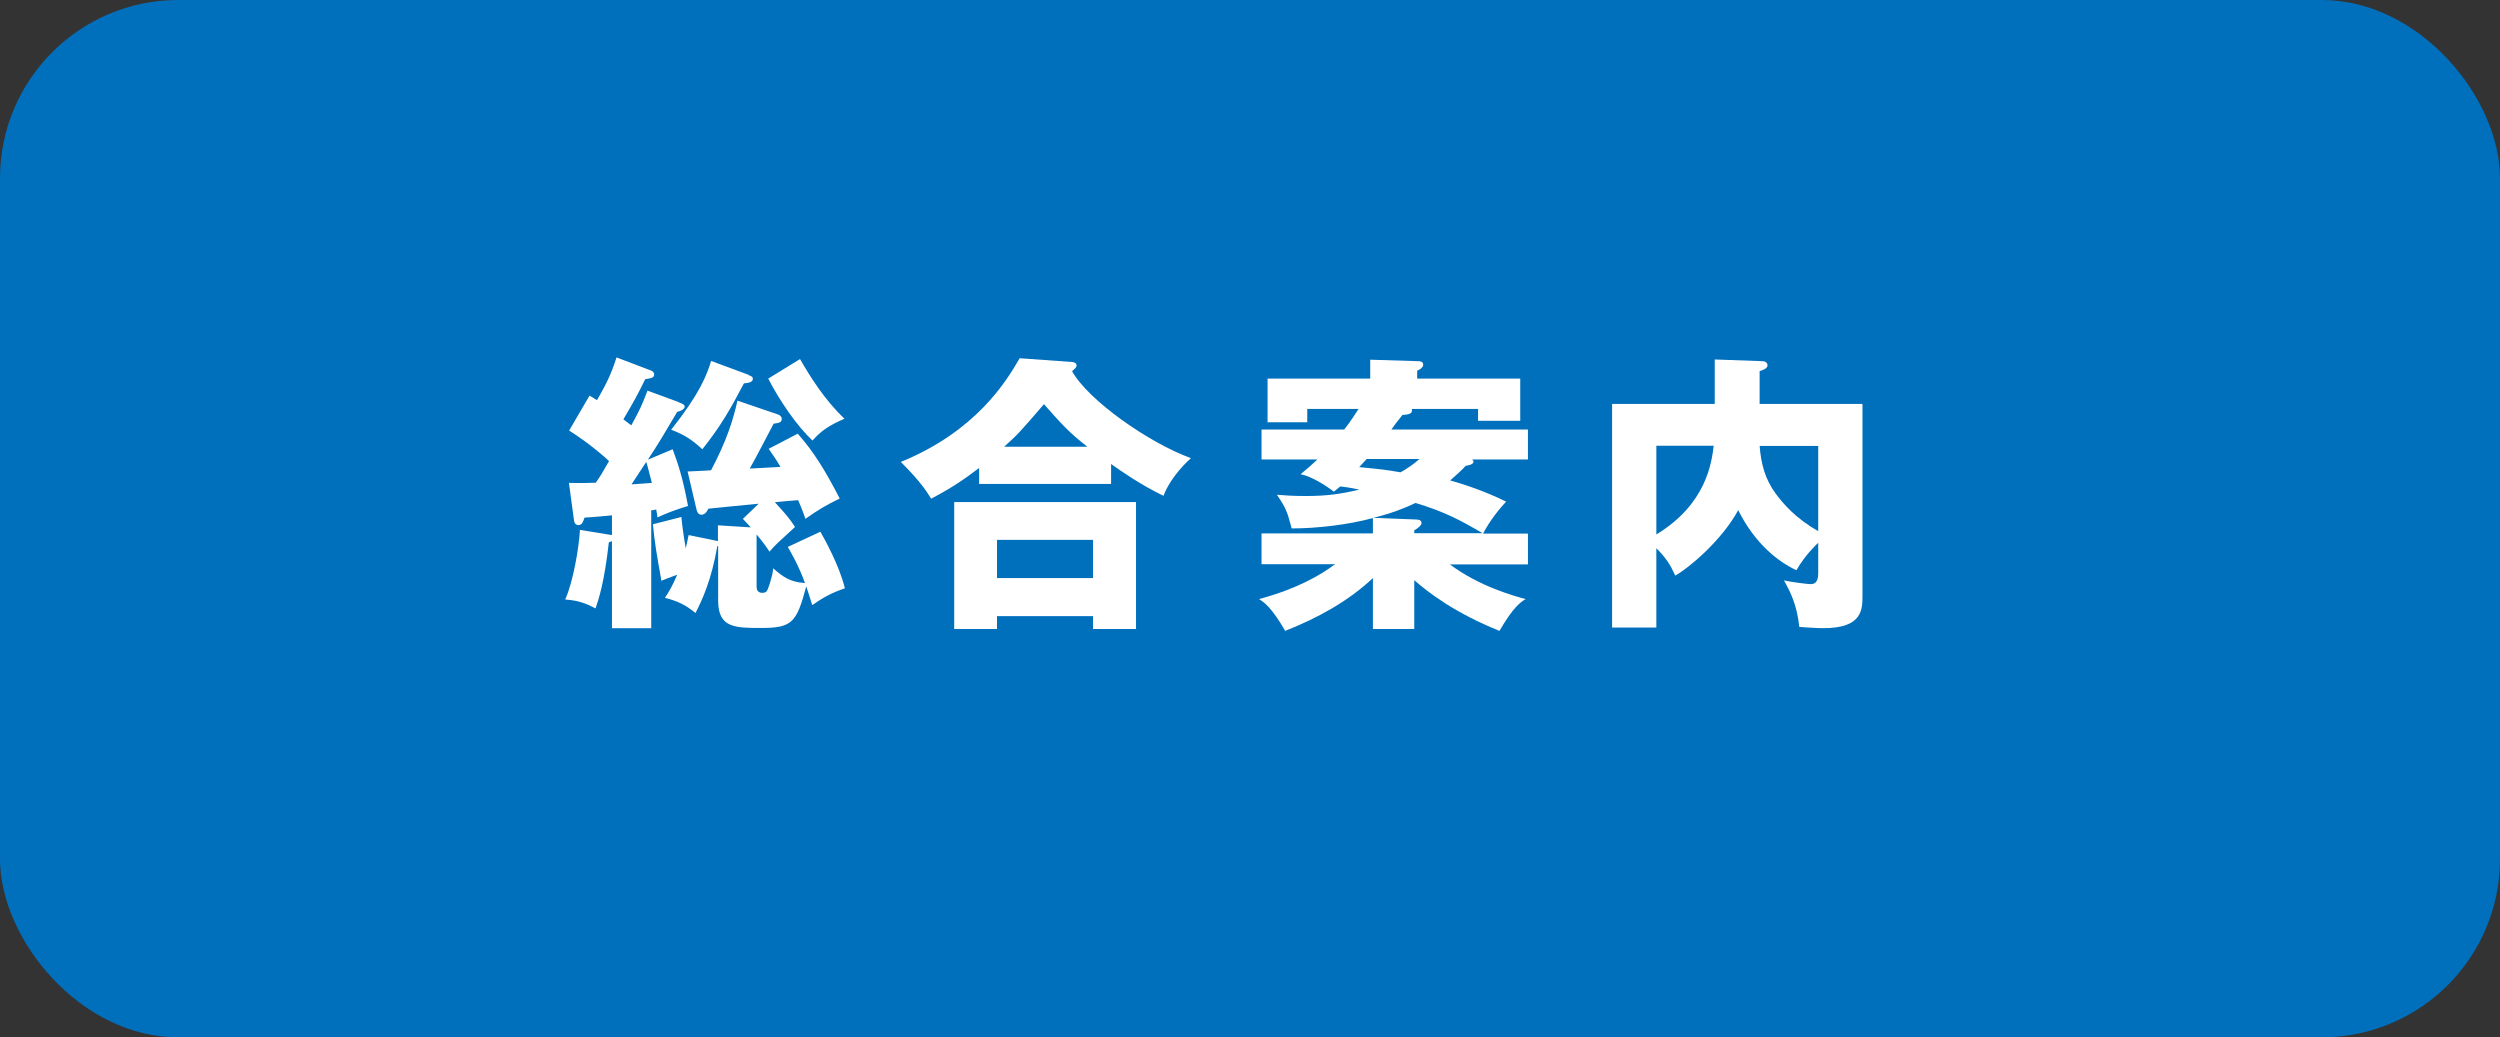
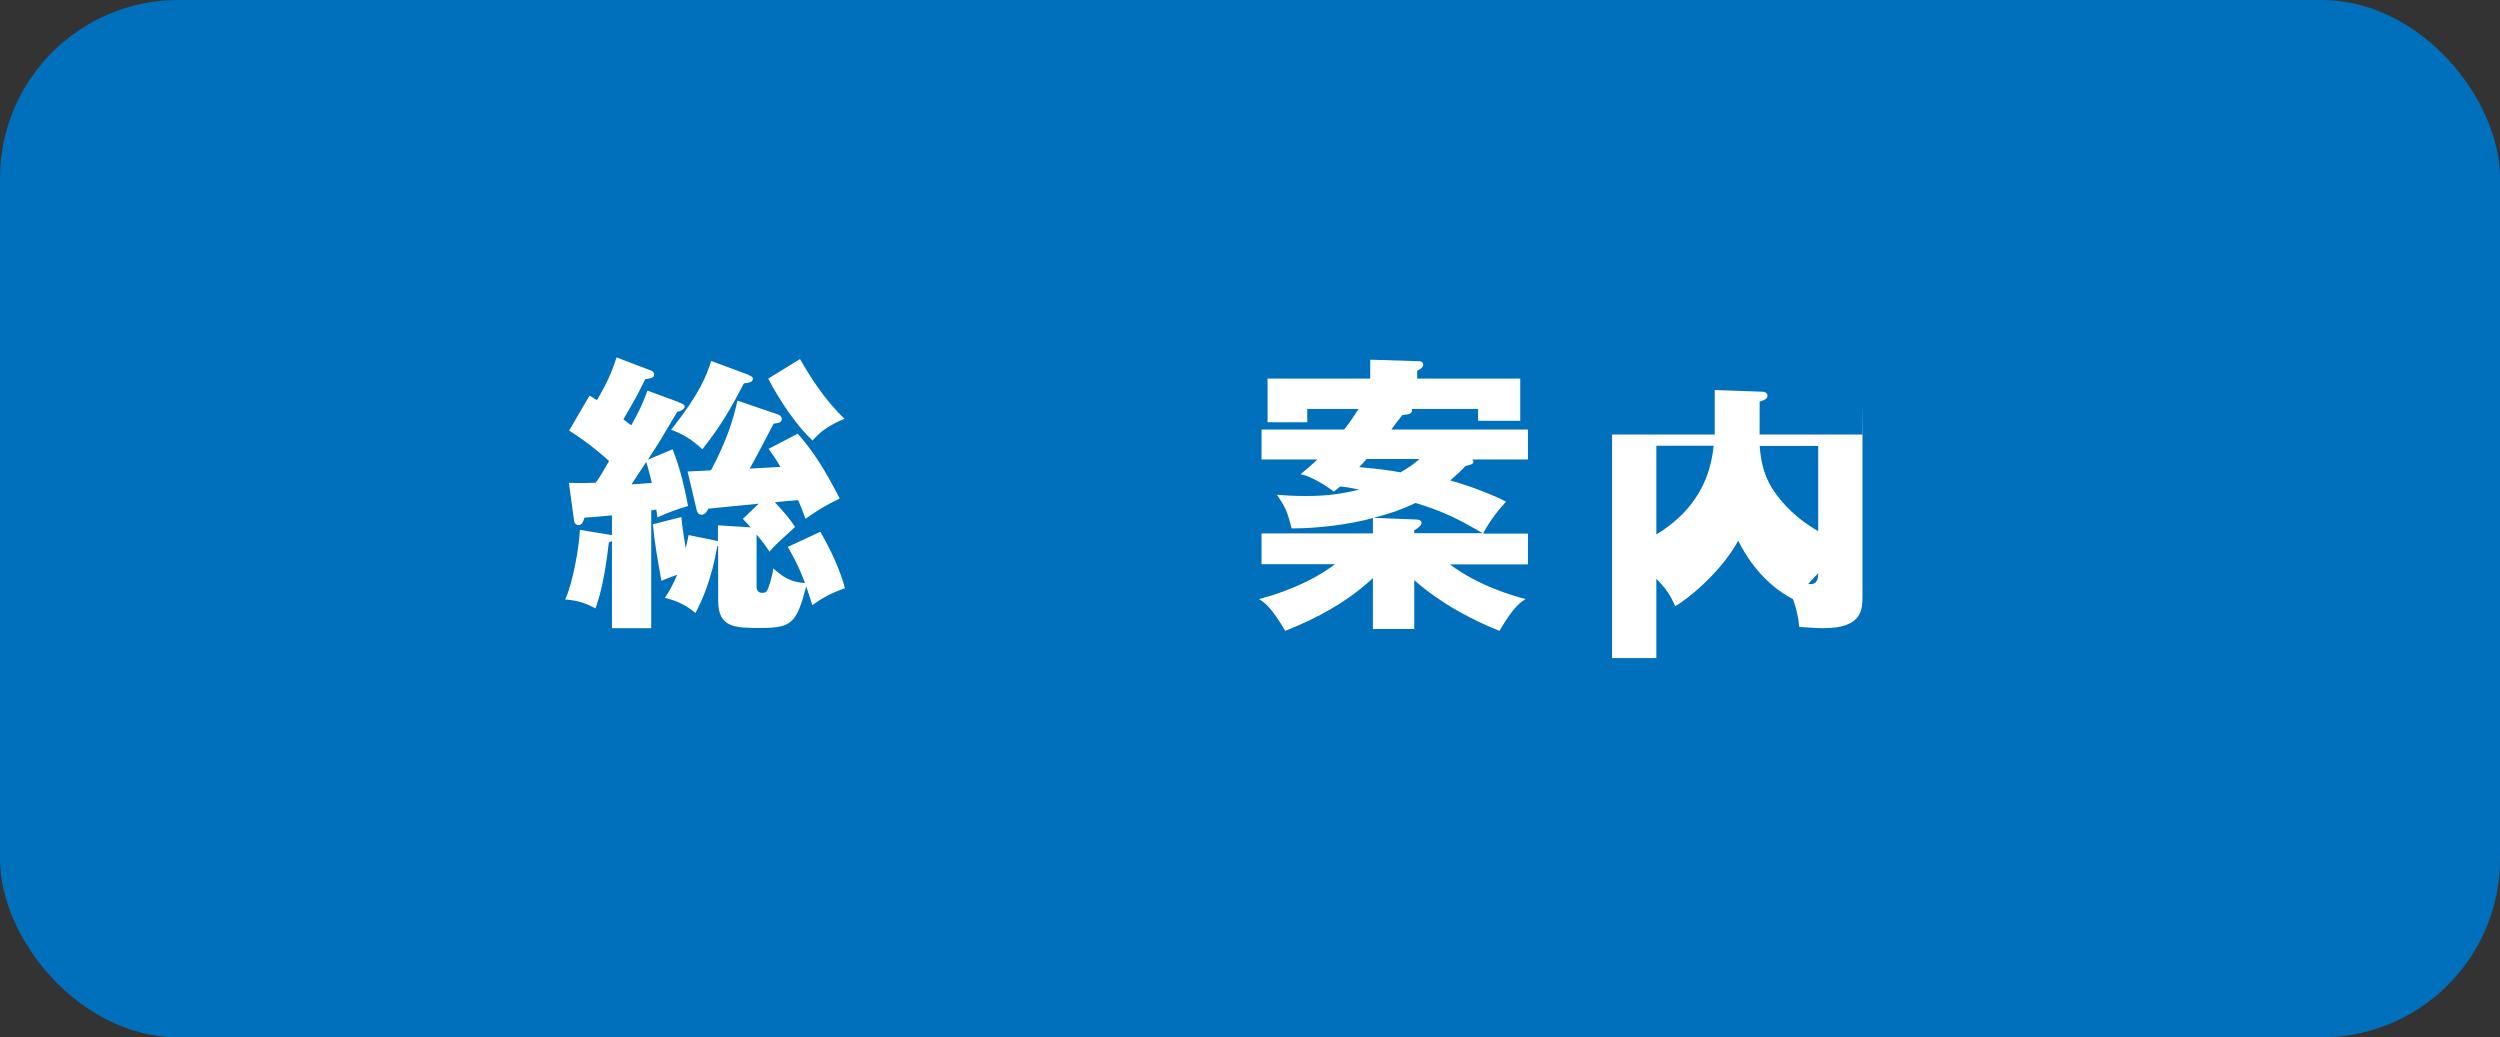
<svg xmlns="http://www.w3.org/2000/svg" id="_レイヤー_2" data-name="レイヤー 2" viewBox="0 0 120.31 49.92">
  <rect x="0" y="0" width="120.31" height="49.92" fill="#333333" stroke="none" />
  <defs>
    <style>
      .cls-1 {
        fill: #fff;
      }

      .cls-1, .cls-2 {
        stroke-width: 0px;
      }

      .cls-2 {
        fill: #0070bd;
      }
    </style>
  </defs>
  <g id="_共通" data-name="共通">
    <g>
      <rect class="cls-2" x="0" y="0" width="120.31" height="49.92" rx="8.58" ry="8.58" />
      <g>
        <path class="cls-1" d="m32.66,19.36c.24.08.29.14.29.21,0,.04-.03.17-.36.25-.76,1.29-.87,1.47-1.41,2.3l1.19-.5c.25.66.5,1.41.74,2.73-.66.2-1.06.36-1.47.55-.01-.1-.04-.28-.06-.38-.14.03-.18.03-.24.04v5.67h-1.89v-4.19s-.06.03-.15.06c-.22,1.96-.49,2.73-.64,3.18-.45-.24-.81-.38-1.46-.43.38-.84.66-2.47.71-3.35l1.53.25h.01s0-.95,0-.95c-.13.01-.76.08-1.32.11-.07.21-.13.36-.29.36s-.21-.14-.22-.25l-.24-1.78c.64.01.76.01,1.29-.01.21-.29.35-.53.64-1.04-.13-.13-.88-.81-1.92-1.47l.98-1.68c.18.1.21.13.36.22.45-.78.69-1.27.94-2.06l1.68.64c.07.03.13.1.13.17,0,.17-.1.18-.43.24-.41.83-.5.99-1.05,1.93.06.04.32.25.38.29.42-.76.5-.94.78-1.67l1.5.55Zm-2.27,3.95c.21-.01.39-.03.98-.07-.1-.39-.22-.87-.27-1.01l-.71,1.08Zm6.02,4.9c0,.08,0,.32.27.32.24,0,.25-.11.38-.49.08-.28.13-.46.15-.69.48.42.81.66,1.53.71-.31-.85-.67-1.47-.83-1.74l1.57-.73c.22.39.9,1.6,1.18,2.72-.69.24-1.05.45-1.57.81-.07-.24-.14-.43-.29-.9-.46,1.72-.67,2-2.14,2-1.3,0-2.1,0-2.1-1.32v-2.62h-.04c-.28,1.64-.74,2.62-1.05,3.22-.48-.39-.85-.57-1.47-.73.18-.27.35-.55.59-1.11-.36.13-.56.2-.76.29-.22-1.23-.32-1.79-.41-2.72l1.37-.35c.04.5.2,1.47.21,1.51.07-.29.1-.46.14-.64l1.41.29v-.76l1.58.1c-.15-.17-.22-.24-.38-.41l.76-.73c-.39.04-2.09.2-2.42.24-.06.11-.14.29-.34.29-.11,0-.2-.08-.24-.29l-.42-1.79c.18-.01.98-.04,1.13-.06.76-1.44,1.06-2.42,1.27-3.35l1.96.67c.08.03.17.1.17.2,0,.18-.11.2-.39.24-.18.34-.97,1.86-1.15,2.16.67-.03,1.01-.06,1.48-.08-.22-.38-.39-.62-.57-.87l1.4-.73c.77.87,1.33,1.78,2.02,3.12-.71.35-1.01.53-1.65.98-.15-.45-.24-.63-.35-.9-.18.01-.97.08-1.12.1.46.5.71.78.97,1.19-.84.77-.94.85-1.23,1.19-.14-.22-.28-.42-.62-.83v2.44Zm-.39-10.16c.15.06.21.08.21.18,0,.15-.18.2-.43.22-.66,1.26-1.12,2.06-2,3.17-.5-.46-.87-.7-1.5-.94,1.4-1.77,1.72-2.65,1.92-3.31l1.81.67Zm2.48-.77c.46.8,1.18,1.97,2.14,2.87-.73.32-1.09.55-1.54,1.05-.74-.69-1.58-1.91-2.13-2.98l1.53-.94Z" />
-         <path class="cls-1" d="m53.47,23.29h-6.35v-.77c-.71.53-1.16.87-2.31,1.48-.17-.27-.46-.78-1.46-1.77,3.6-1.47,5.06-3.84,5.72-4.99l2.52.18c.07,0,.22.04.22.17,0,.08-.06.14-.22.27.78,1.41,3.7,3.45,5.72,4.19-.48.43-1.06,1.12-1.32,1.81-1.04-.5-1.99-1.15-2.52-1.53v.95Zm-5.49,6.36v.62h-2.06v-6.11h8.75v6.11h-2.07v-.62h-4.62Zm4.62-1.83v-1.84h-4.62v1.84h4.62Zm-.27-6.32c-.85-.66-1.2-1.04-2.09-2.05-1.2,1.39-1.26,1.46-1.92,2.05h4.01Z" />
        <path class="cls-1" d="m69.76,27.15c1.43,1.08,3.14,1.54,3.66,1.68-.25.15-.59.38-1.26,1.53-2.16-.87-3.43-1.85-4.1-2.44v2.35h-1.99v-2.45c-1.2,1.12-2.63,1.91-4.22,2.54-.67-1.15-1.01-1.37-1.26-1.53,1.83-.49,2.97-1.16,3.66-1.68h-3.54v-1.48h5.36v-.74c-1.16.32-2.69.5-3.91.5-.21-.78-.25-.95-.71-1.62.35.03.77.06,1.39.06,1.02,0,1.72-.1,2.58-.31-.5-.1-.7-.13-.92-.15-.08.07-.14.11-.31.25-.36-.28-1.06-.73-1.6-.84.31-.25.5-.42.81-.71h-2.69v-1.44h3.98c.35-.45.49-.69.69-.99h-2.47v.64h-1.91v-2.1h4.94v-.91l2.26.07c.11,0,.29,0,.29.17,0,.15-.2.25-.29.29v.38h4.96v2.03h-2.03v-.57h-3.19c.07.24-.17.27-.45.29-.27.35-.34.42-.53.7h6.57v1.44h-2.7c.06.03.08.07.08.11,0,.14-.28.18-.38.2-.15.17-.31.32-.74.7.5.14,1.6.48,2.69,1.02-.28.29-.78.9-1.11,1.54h2.16v1.48h-3.75Zm-3.99-5.06l-.36.39c1.15.11,1.29.13,1.99.25.32-.18.63-.39.91-.64h-2.54Zm2.34,2.12c-.53.25-1.13.49-2.02.71l2.05.08c.13,0,.27.03.27.17,0,.1-.15.24-.35.35v.14h3.29c-1.15-.67-1.81-1.02-3.24-1.46Z" />
-         <path class="cls-1" d="m89.63,19.46v9.2c0,.67,0,1.57-1.88,1.57-.35,0-.83-.04-1.16-.06-.11-1.04-.41-1.65-.74-2.24.34.08,1.12.18,1.29.18.18,0,.36-.08.36-.52v-1.47c-.08.08-.6.55-1.05,1.32-.85-.39-1.99-1.26-2.8-2.89-.78,1.44-2.35,2.77-3.03,3.15-.24-.53-.43-.83-.91-1.32v3.82h-2.13v-10.76h4.94v-2.14l2.27.08c.17,0,.27.08.27.2,0,.14-.18.22-.38.28v1.58h4.94Zm-9.92,6.26c2.42-1.47,2.66-3.47,2.76-4.27h-2.76v4.27Zm4.97-4.27c.07.9.27,1.62.77,2.3.36.49.97,1.2,2.05,1.81v-4.1h-2.82Z" />
+         <path class="cls-1" d="m89.63,19.46v9.2c0,.67,0,1.57-1.88,1.57-.35,0-.83-.04-1.16-.06-.11-1.04-.41-1.65-.74-2.24.34.08,1.12.18,1.29.18.18,0,.36-.08.36-.52c-.08.08-.6.55-1.05,1.32-.85-.39-1.99-1.26-2.8-2.89-.78,1.44-2.35,2.77-3.03,3.15-.24-.53-.43-.83-.91-1.32v3.82h-2.13v-10.76h4.94v-2.14l2.27.08c.17,0,.27.08.27.2,0,.14-.18.22-.38.28v1.58h4.94Zm-9.92,6.26c2.42-1.47,2.66-3.47,2.76-4.27h-2.76v4.27Zm4.97-4.27c.07.9.27,1.62.77,2.3.36.49.97,1.2,2.05,1.81v-4.1h-2.82Z" />
      </g>
    </g>
  </g>
</svg>